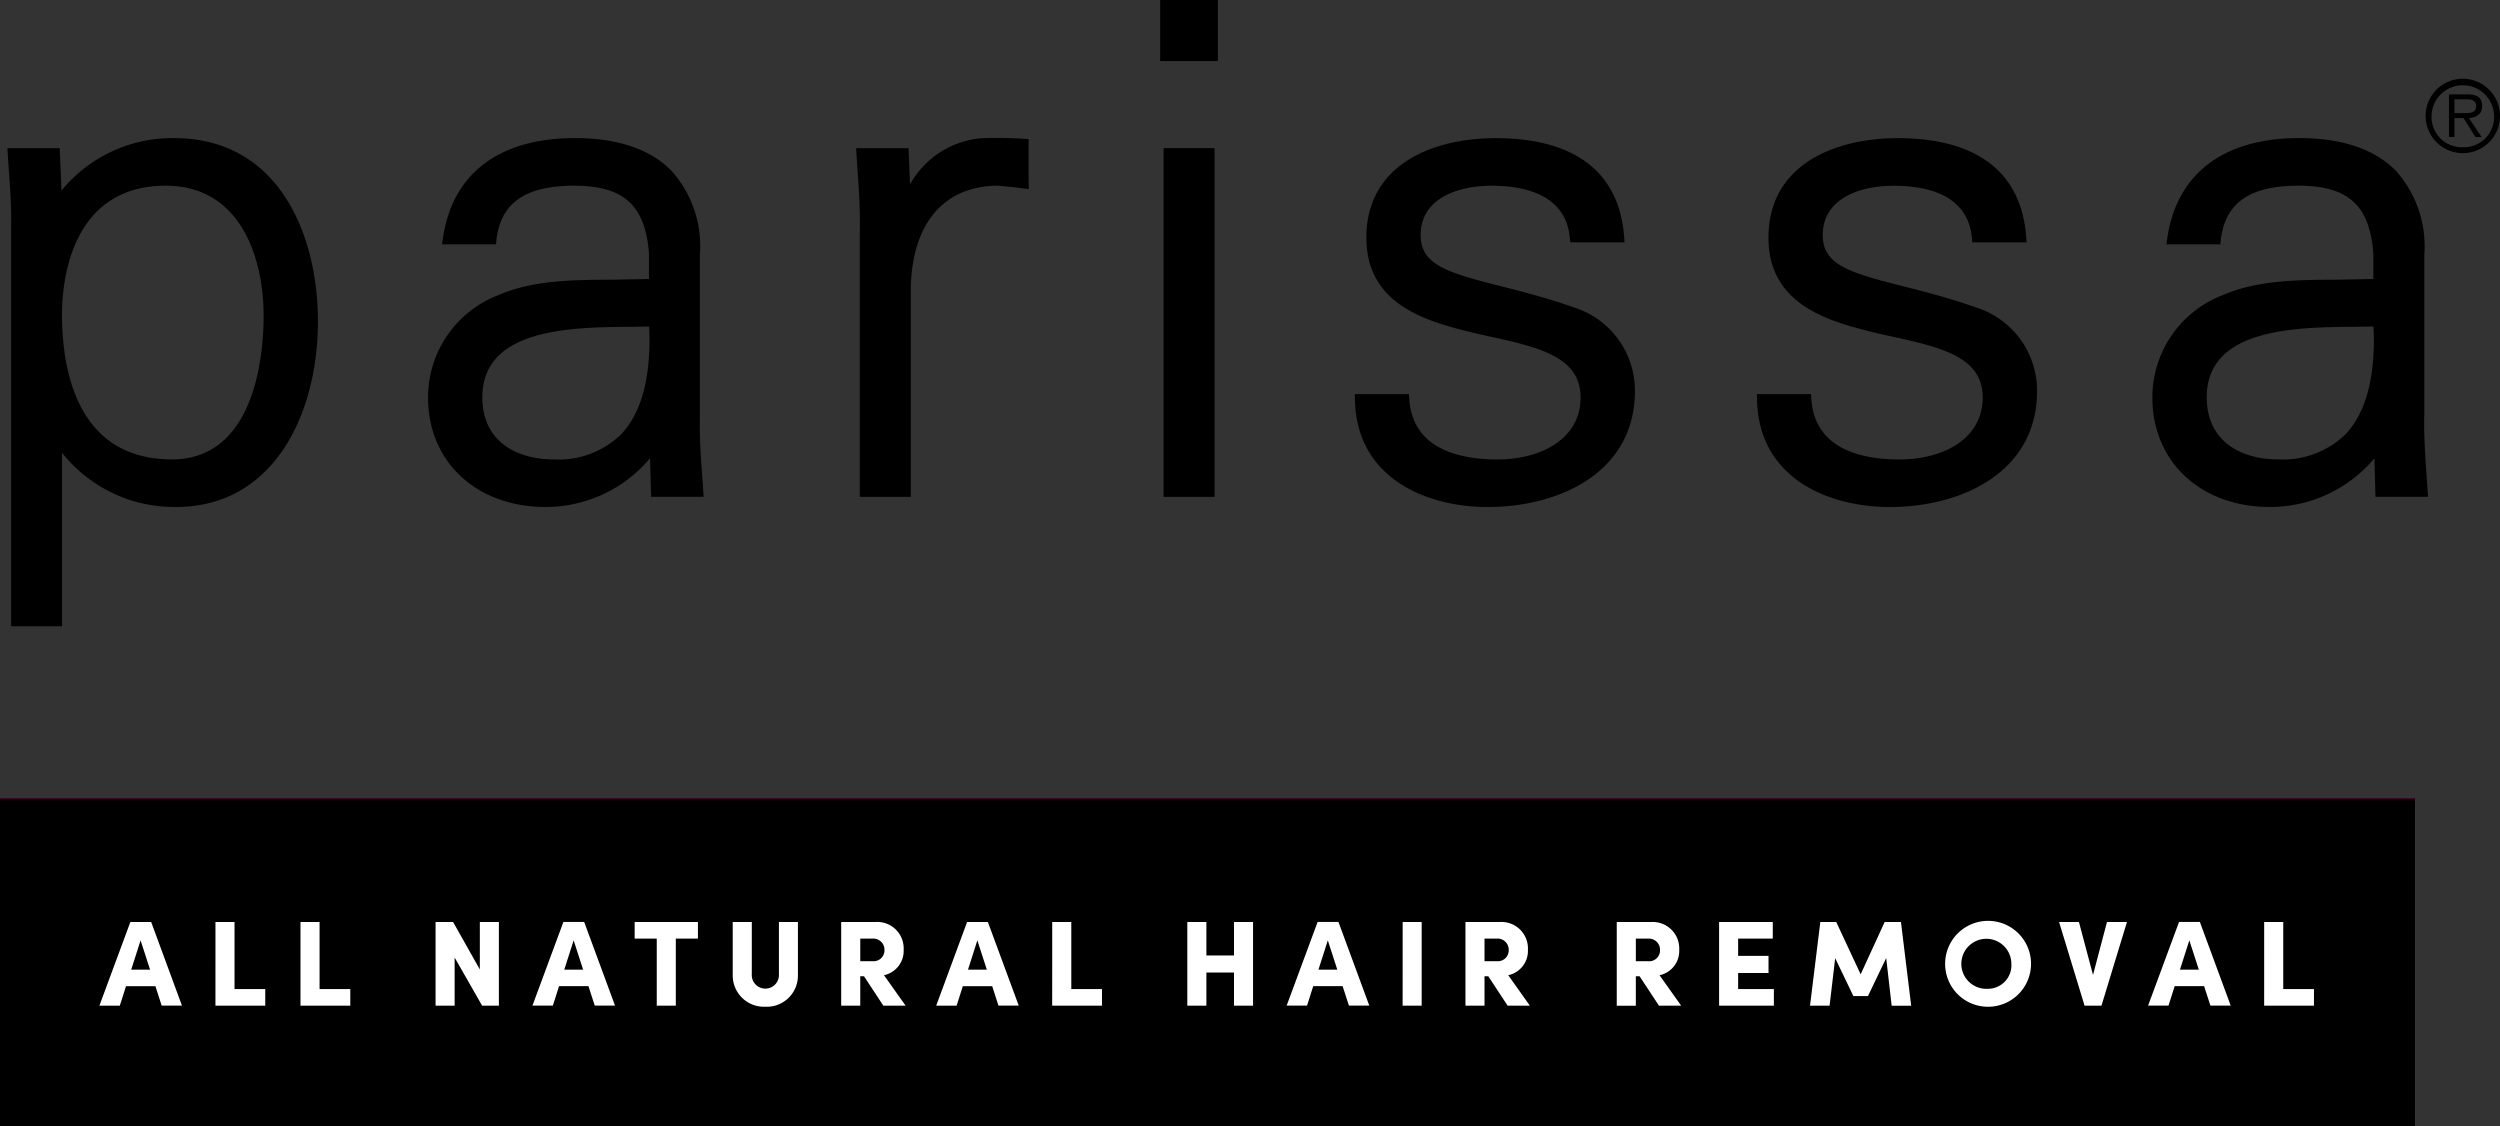
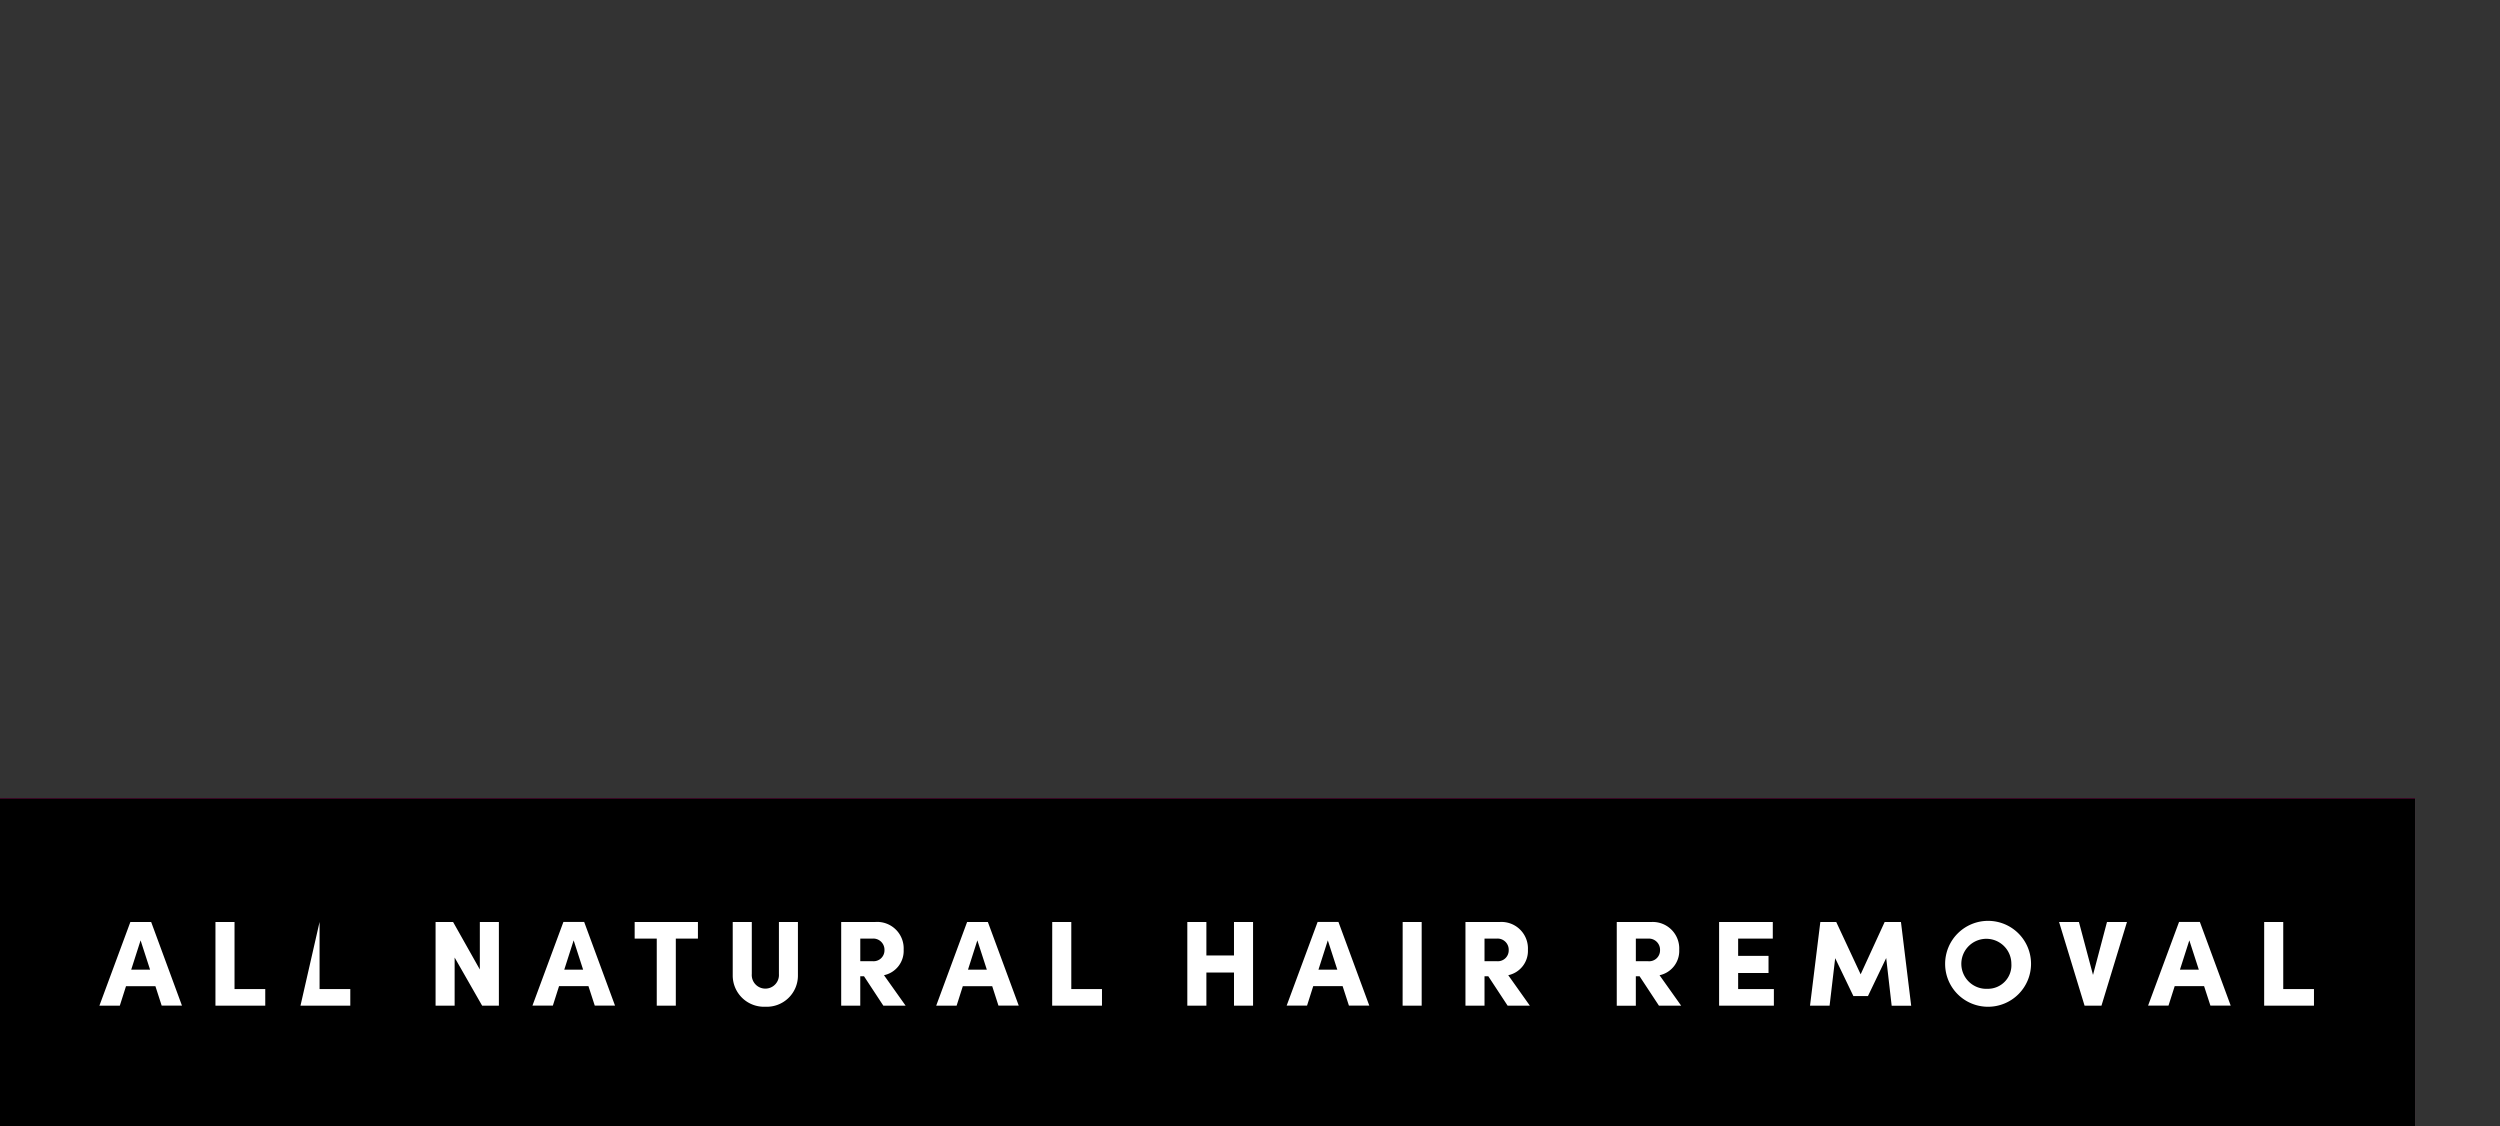
<svg xmlns="http://www.w3.org/2000/svg" id="Parissa_Logo_Rebrand" data-name="Parissa Logo_Rebrand" width="188.762" height="85.054" viewBox="0 0 188.762 85.054">
  <rect x="0" y="0" width="188.762" height="85.054" fill="#333333" stroke="none" />
  <defs>
    <clipPath id="clip-path">
      <rect id="Rectangle_72" data-name="Rectangle 72" width="182.344" height="24.775" />
    </clipPath>
  </defs>
  <g id="Layer_1">
-     <path id="Path_1655" data-name="Path 1655" d="M185.63,8.54h-.568V7.5h.882c.389,0,.76.06.76.508,0,.605-.626.529-1.074.529m1.525-.521c0-.575-.286-.889-1.121-.889h-1.383v3.212h.411V8.916h.688l.9,1.426h.463l-.958-1.426c.561-.047,1-.278,1-.9m-1.45,3.1a2.283,2.283,0,0,1-2.367-2.369,2.36,2.36,0,0,1,4.719,0,2.276,2.276,0,0,1-2.352,2.369m0-5.17a2.808,2.808,0,1,0,2.8,2.8,2.814,2.814,0,0,0-2.8-2.8m-8.854,26.832a6.771,6.771,0,0,1-5.143,1.906c-2.584,0-5.347-1.233-5.347-4.688,0-5.239,6.758-5.289,11.23-5.323l1.36-.021c.015.342.03.682.03,1.005,0,3.23-.716,5.62-2.13,7.12m2.251,4.736h3.966l-.116-1.741c-.1-1.368-.2-2.915-.166-4.394V19.266a8.526,8.526,0,0,0-2.149-6.375c-1.609-1.637-4.065-2.464-7.3-2.464-5.71,0-9.244,2.685-9.956,7.561l-.067.458h4.071l.041-.351c.327-2.78,2.188-4.075,5.861-4.075,3.752,0,5.388,1.487,5.655,5.123,0,0,0,1.383,0,1.921l-2.668.054c-2.978.011-6.057.022-8.639,1.14A8.276,8.276,0,0,0,162.256,30c0,4.874,3.656,8.28,8.891,8.28a10.3,10.3,0,0,0,7.875-3.675c.032,1.115.08,2.913.08,2.913m-30.152-14.3c-2.085-.738-3.966-1.214-5.631-1.635-4.019-1.02-5.949-1.61-5.949-3.837,0-2.743,2.763-3.722,5.347-3.722,2.528,0,5.6.68,5.911,3.912l.034.361h4.1l-.035-.428c-.366-4.867-3.72-7.438-9.7-7.438-4.716,0-9.756,1.975-9.756,7.518,0,5.233,4.848,6.4,8.391,7.253.007,0,.859.191.859.191,3.714.818,6.924,1.525,6.924,4.611,0,3.238-3.148,4.688-6.264,4.688-2.905,0-6.421-.792-6.674-4.561l-.024-.374H132.4l.007.405c.106,5.993,5.461,8.121,10.012,8.121,5.538,0,11.129-2.7,11.129-8.738a6.582,6.582,0,0,0-4.594-6.328m-30.36,0c-2.087-.738-3.972-1.214-5.635-1.635-4.017-1.02-5.951-1.61-5.951-3.837,0-2.743,2.763-3.722,5.351-3.722,2.526,0,5.6.68,5.909,3.912l.035.361h4.1l-.032-.428c-.37-4.867-3.725-7.438-9.706-7.438-4.717,0-9.756,1.975-9.756,7.518,0,5.233,4.85,6.4,8.392,7.253l.856.191c3.716.818,6.926,1.525,6.926,4.611,0,3.238-3.146,4.688-6.266,4.688-2.9,0-6.418-.792-6.668-4.561l-.026-.374h-4.084l.007.405c.108,5.993,5.459,8.121,10.008,8.121,5.541,0,11.131-2.7,11.131-8.738a6.578,6.578,0,0,0-4.59-6.328M91.7,0H87.343V4.611H91.7Zm-.252,11.187H87.6v26.33h3.849ZM77.407,10.5l-.377-.019a30.907,30.907,0,0,0-3.092-.05,6.8,6.8,0,0,0-5.487,3.5c-.045-1.1-.112-2.741-.112-2.741H64.38l.114,1.73c.1,1.369.2,2.922.166,4.405V37.517h3.849V21.758c.1-4.915,2.515-7.738,6.619-7.738l1.082.108,1.214.149-.017-.452V10.5ZM46.652,32.781a6.766,6.766,0,0,1-5.142,1.906c-2.586,0-5.349-1.233-5.349-4.688,0-5.239,6.761-5.289,11.234-5.323l1.358-.021c.013.342.028.682.028,1.005,0,3.23-.714,5.62-2.13,7.12m6.1,2.995c-.1-1.368-.206-2.915-.164-4.394V19.266a8.534,8.534,0,0,0-2.15-6.375c-1.609-1.637-4.065-2.464-7.3-2.464-5.71,0-9.242,2.685-9.954,7.561l-.067.458h4.069l.043-.351c.325-2.78,2.188-4.075,5.859-4.075,3.75,0,5.39,1.487,5.655,5.123,0,0,0,1.383,0,1.921l-2.668.054c-2.978.011-6.055.022-8.635,1.14A8.273,8.273,0,0,0,32.06,30c0,4.874,3.656,8.28,8.891,8.28A10.293,10.293,0,0,0,48.824,34.6c.032,1.114.08,2.913.08,2.913h3.966ZM12.723,34.687c-7.219,0-8.3-6.859-8.3-10.943,0-2.281.564-9.724,7.839-9.724,5.446,0,7.384,5.1,7.384,9.876,0,2.532-.5,10.791-6.926,10.791m.153-24.26a10.812,10.812,0,0,0-8.49,3.965c-.043-1.057-.131-3.2-.131-3.2H.3l.114,1.73c.1,1.369.206,2.922.166,4.405v29.96H4.426V34.188a10.828,10.828,0,0,0,8.6,4.092c7.408,0,10.722-7.045,10.722-14.027,0-6.378-2.849-13.825-10.875-13.825" transform="translate(0.258)" />
    <g id="Group_209" data-name="Group 209" transform="translate(0 60.278)">
      <rect id="Rectangle_70" data-name="Rectangle 70" width="182.346" height="24.775" fill="#eb008b" />
      <g id="Group_208" data-name="Group 208">
        <rect id="Rectangle_71" data-name="Rectangle 71" width="182.344" height="24.775" />
        <g id="Group_207" data-name="Group 207" clip-path="url(#clip-path)">
-           <path id="Path_1656" data-name="Path 1656" d="M167.467,43.619h3.761V42.364h-2.32V37.3h-1.44ZM161.109,40.9l.708-2.212.716,2.212Zm2.3,2.715h1.532l-2.33-6.32h-1.569l-2.339,6.32h1.541l.467-1.468h2.221ZM155.6,37.3l-1.056,4-1.063-4h-1.5l1.926,6.32h1.276l1.926-6.32H155.6Zm-9,5.046a1.889,1.889,0,1,1,1.78-1.891,1.775,1.775,0,0,1-1.78,1.891m.007,1.356a3.243,3.243,0,1,0-3.228-3.247,3.234,3.234,0,0,0,3.228,3.247m-5.792-.082-.772-6.32h-1.229L137,41.252,135.156,37.3h-1.2l-.779,6.32h1.478l.422-3.587,1.375,2.862h1.1l1.377-2.872.413,3.6h1.478Zm-13.065-1.255V41.151h2.294V39.858h-2.294v-1.3h2.616V37.3h-4.054v6.32h4.136V42.364h-2.7Zm-7.724-3.809h.955a.842.842,0,0,1,.872.872.821.821,0,0,1-.91.835h-.917V38.554Zm1.745,5.065h1.678l-1.633-2.3a1.874,1.874,0,0,0,1.485-1.926,2,2,0,0,0-2.128-2.091h-2.588v6.32h1.44V41.4h.284ZM108.6,38.554h.955a.842.842,0,0,1,.872.872.819.819,0,0,1-.908.835H108.6V38.554Zm1.745,5.065h1.678l-1.631-2.3a1.875,1.875,0,0,0,1.485-1.926,2,2,0,0,0-2.128-2.091h-2.588v6.32H108.6V41.4h.286l1.459,2.221Zm-7.929,0h1.439V37.3H102.42ZM96.062,40.9l.706-2.212.716,2.212H96.062Zm2.3,2.715H99.9l-2.33-6.32H96l-2.339,6.32H95.2l.467-1.468h2.22ZM89.684,37.3V39.83H87.6V37.3H86.16v6.32H87.6v-2.5h2.085v2.5h1.439V37.3Zm-13.728,6.32h3.761V42.364H77.4V37.3h-1.44ZM69.6,40.9l.706-2.212.716,2.212H69.6Zm2.3,2.715h1.532L71.1,37.3H69.534L67.2,43.619h1.541l.467-1.468h2.221ZM61.467,38.554h.955a.843.843,0,0,1,.872.872.821.821,0,0,1-.91.835h-.917V38.554Zm1.743,5.065h1.68l-1.633-2.3a1.874,1.874,0,0,0,1.485-1.926A2,2,0,0,0,62.614,37.3H60.026v6.32h1.44V41.4h.284l1.459,2.221ZM54.3,43.7a2.351,2.351,0,0,0,2.459-2.365V37.3H55.324v3.927a1.027,1.027,0,1,1-2.048,0V37.3h-1.44v4.037A2.36,2.36,0,0,0,54.3,43.7m-5.093-6.4H44.432v1.256H46.1v5.065h1.439V38.554h1.67V37.3ZM39.117,40.9l.708-2.212L40.54,40.9Zm2.3,2.715h1.532l-2.33-6.32H39.053l-2.339,6.32h1.541l.467-1.468h2.221l.476,1.468ZM32.742,37.3v3.587L30.722,37.3H29.4v6.32h1.439V39.985l2.076,3.634h1.265V37.3ZM19.2,43.619h3.761V42.364h-2.32V37.3H19.2Zm-6.421,0h3.761V42.364h-2.32V37.3h-1.44ZM6.419,40.9l.708-2.212L7.843,40.9Zm2.3,2.715h1.532L7.925,37.3H6.356l-2.339,6.32H5.558l.467-1.468H8.247Z" transform="translate(3.488 -27.965)" fill="#fff" />
+           <path id="Path_1656" data-name="Path 1656" d="M167.467,43.619h3.761V42.364h-2.32V37.3h-1.44ZM161.109,40.9l.708-2.212.716,2.212Zm2.3,2.715h1.532l-2.33-6.32h-1.569l-2.339,6.32h1.541l.467-1.468h2.221ZM155.6,37.3l-1.056,4-1.063-4h-1.5l1.926,6.32h1.276l1.926-6.32H155.6Zm-9,5.046a1.889,1.889,0,1,1,1.78-1.891,1.775,1.775,0,0,1-1.78,1.891m.007,1.356a3.243,3.243,0,1,0-3.228-3.247,3.234,3.234,0,0,0,3.228,3.247m-5.792-.082-.772-6.32h-1.229L137,41.252,135.156,37.3h-1.2l-.779,6.32h1.478l.422-3.587,1.375,2.862h1.1l1.377-2.872.413,3.6h1.478Zm-13.065-1.255V41.151h2.294V39.858h-2.294v-1.3h2.616V37.3h-4.054v6.32h4.136V42.364h-2.7Zm-7.724-3.809h.955a.842.842,0,0,1,.872.872.821.821,0,0,1-.91.835h-.917V38.554Zm1.745,5.065h1.678l-1.633-2.3a1.874,1.874,0,0,0,1.485-1.926,2,2,0,0,0-2.128-2.091h-2.588v6.32h1.44V41.4h.284ZM108.6,38.554h.955a.842.842,0,0,1,.872.872.819.819,0,0,1-.908.835H108.6V38.554Zm1.745,5.065h1.678l-1.631-2.3a1.875,1.875,0,0,0,1.485-1.926,2,2,0,0,0-2.128-2.091h-2.588v6.32H108.6V41.4h.286l1.459,2.221Zm-7.929,0h1.439V37.3H102.42ZM96.062,40.9l.706-2.212.716,2.212H96.062Zm2.3,2.715H99.9l-2.33-6.32H96l-2.339,6.32H95.2l.467-1.468h2.22ZM89.684,37.3V39.83H87.6V37.3H86.16v6.32H87.6v-2.5h2.085v2.5h1.439V37.3Zm-13.728,6.32h3.761V42.364H77.4V37.3h-1.44ZM69.6,40.9l.706-2.212.716,2.212H69.6Zm2.3,2.715h1.532L71.1,37.3H69.534L67.2,43.619h1.541l.467-1.468h2.221ZM61.467,38.554h.955a.843.843,0,0,1,.872.872.821.821,0,0,1-.91.835h-.917V38.554Zm1.743,5.065h1.68l-1.633-2.3a1.874,1.874,0,0,0,1.485-1.926A2,2,0,0,0,62.614,37.3H60.026v6.32h1.44V41.4h.284l1.459,2.221ZM54.3,43.7a2.351,2.351,0,0,0,2.459-2.365V37.3H55.324v3.927a1.027,1.027,0,1,1-2.048,0V37.3h-1.44v4.037A2.36,2.36,0,0,0,54.3,43.7m-5.093-6.4H44.432v1.256H46.1v5.065h1.439V38.554h1.67V37.3ZM39.117,40.9l.708-2.212L40.54,40.9Zm2.3,2.715h1.532l-2.33-6.32H39.053l-2.339,6.32h1.541l.467-1.468h2.221l.476,1.468ZM32.742,37.3v3.587L30.722,37.3H29.4v6.32h1.439V39.985l2.076,3.634h1.265V37.3ZM19.2,43.619h3.761V42.364h-2.32V37.3Zm-6.421,0h3.761V42.364h-2.32V37.3h-1.44ZM6.419,40.9l.708-2.212L7.843,40.9Zm2.3,2.715h1.532L7.925,37.3H6.356l-2.339,6.32H5.558l.467-1.468H8.247Z" transform="translate(3.488 -27.965)" fill="#fff" />
        </g>
      </g>
    </g>
  </g>
</svg>